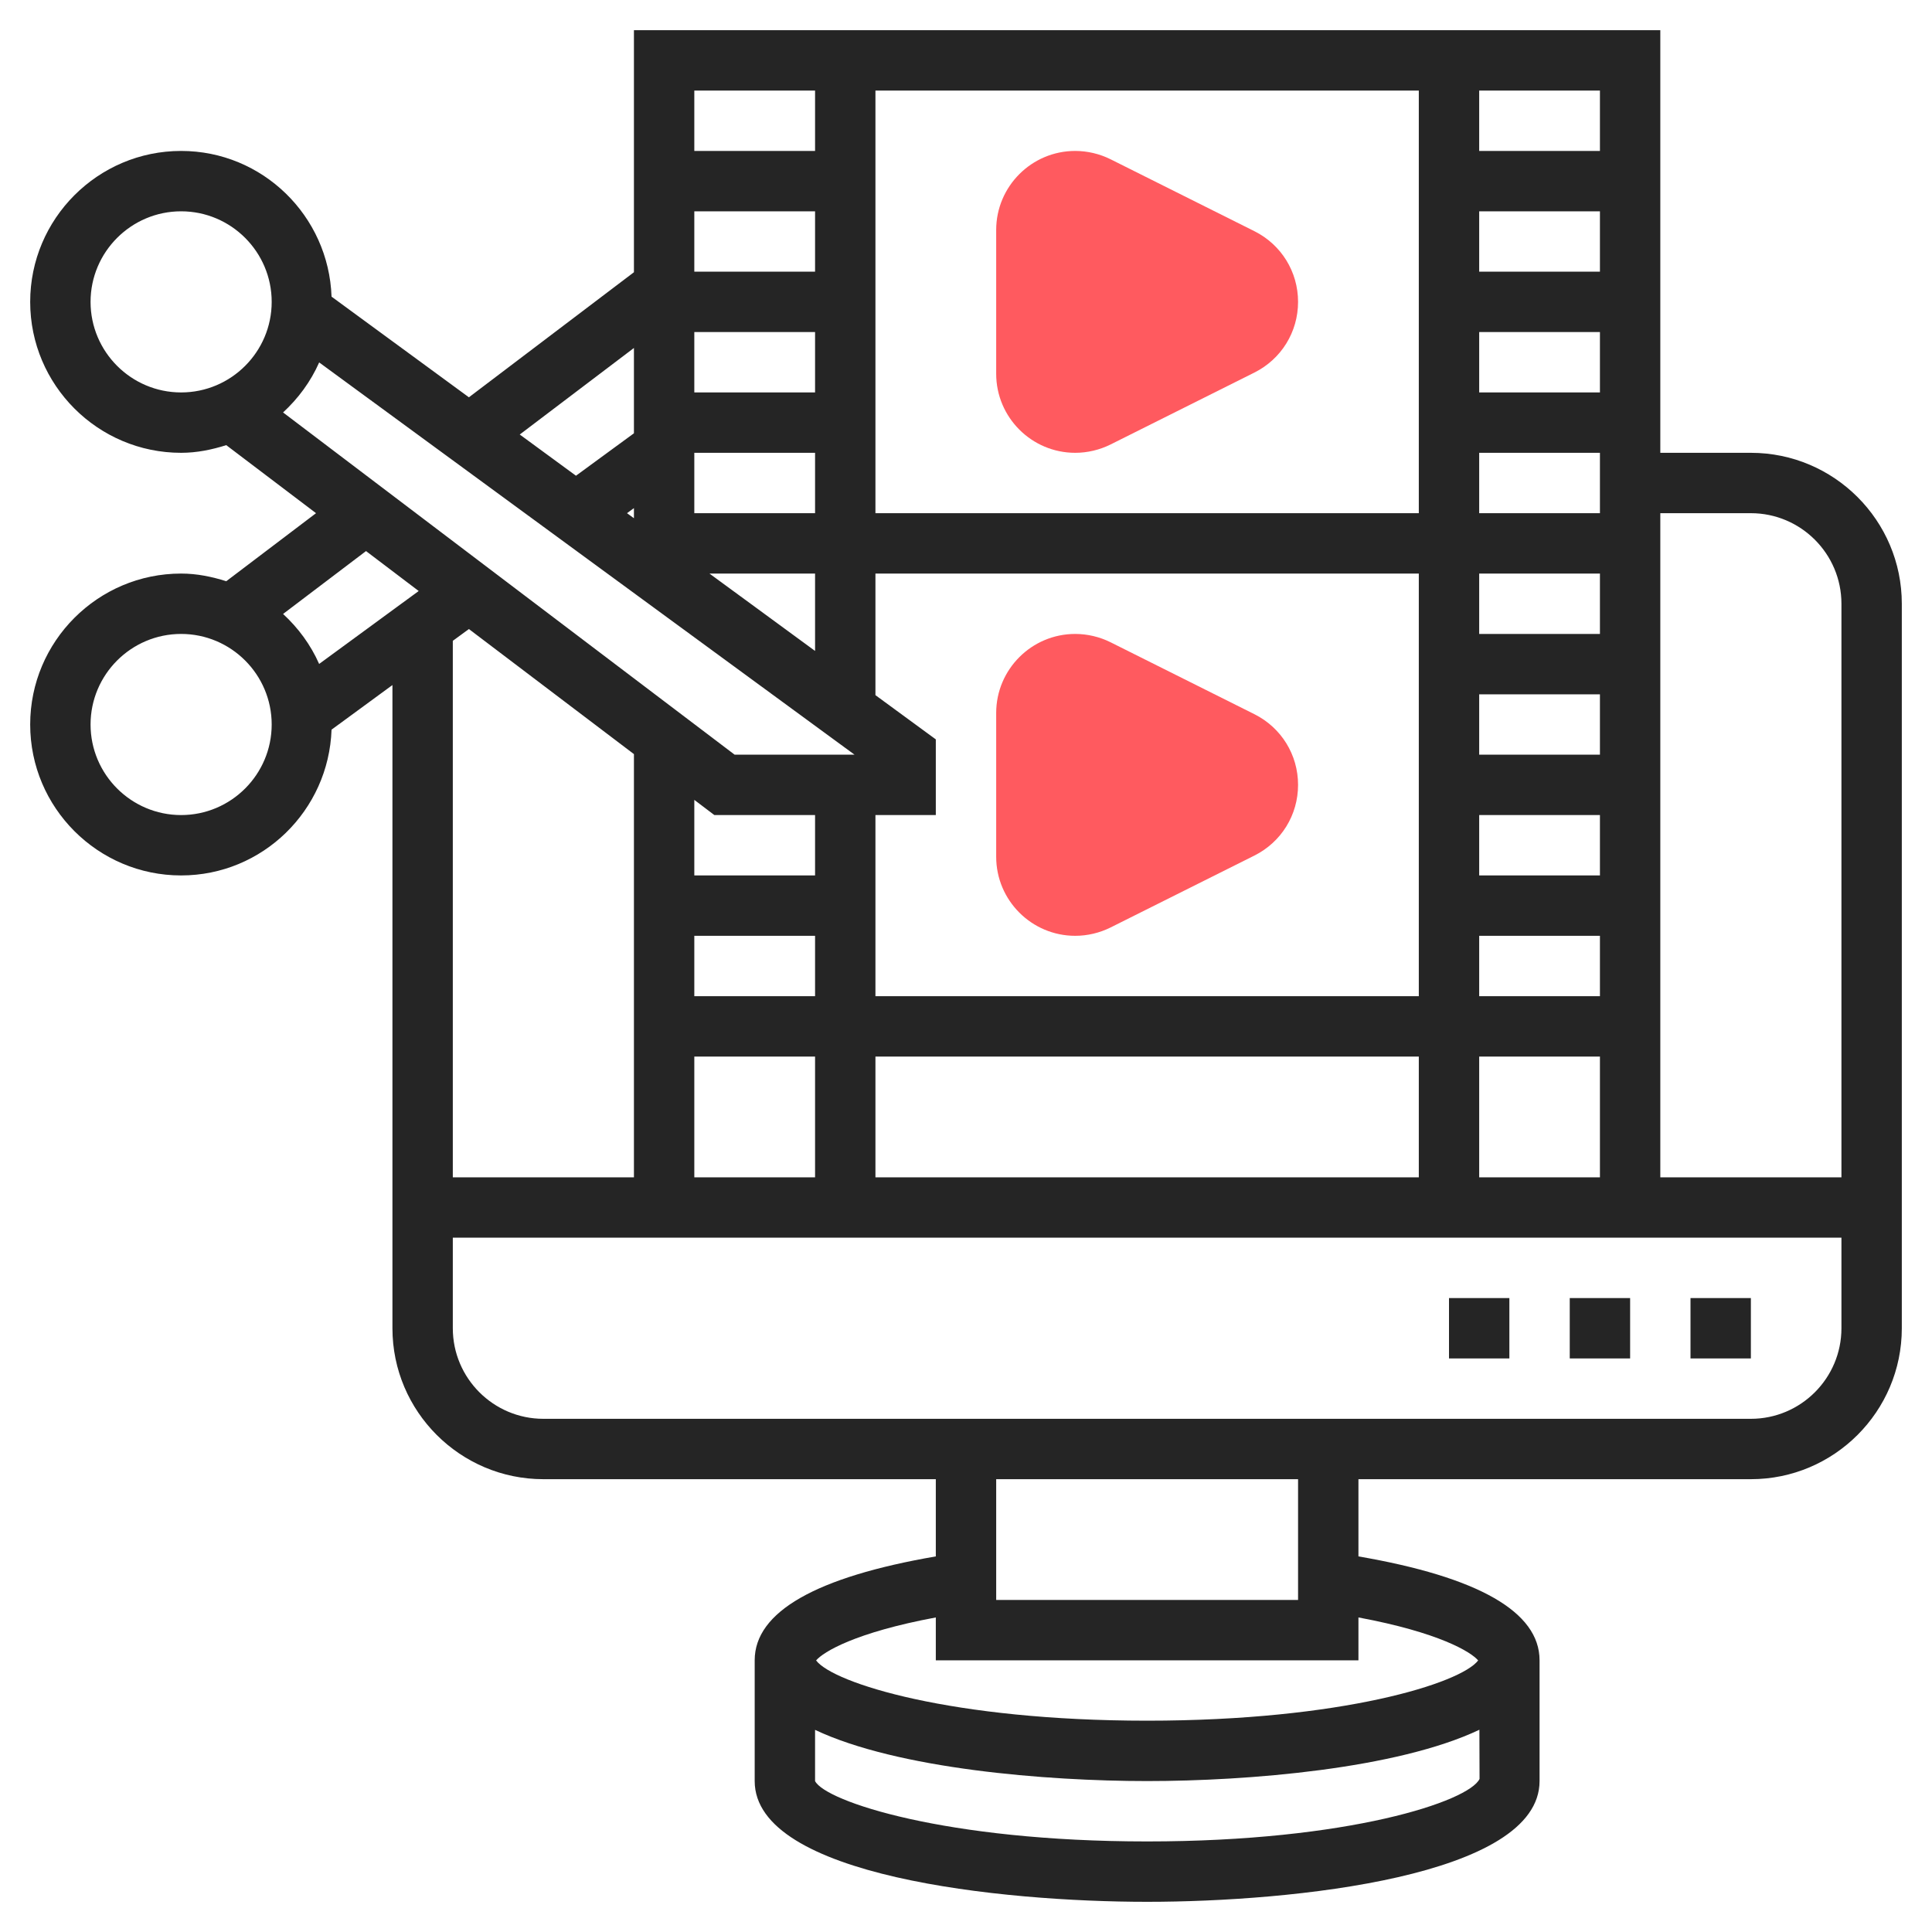
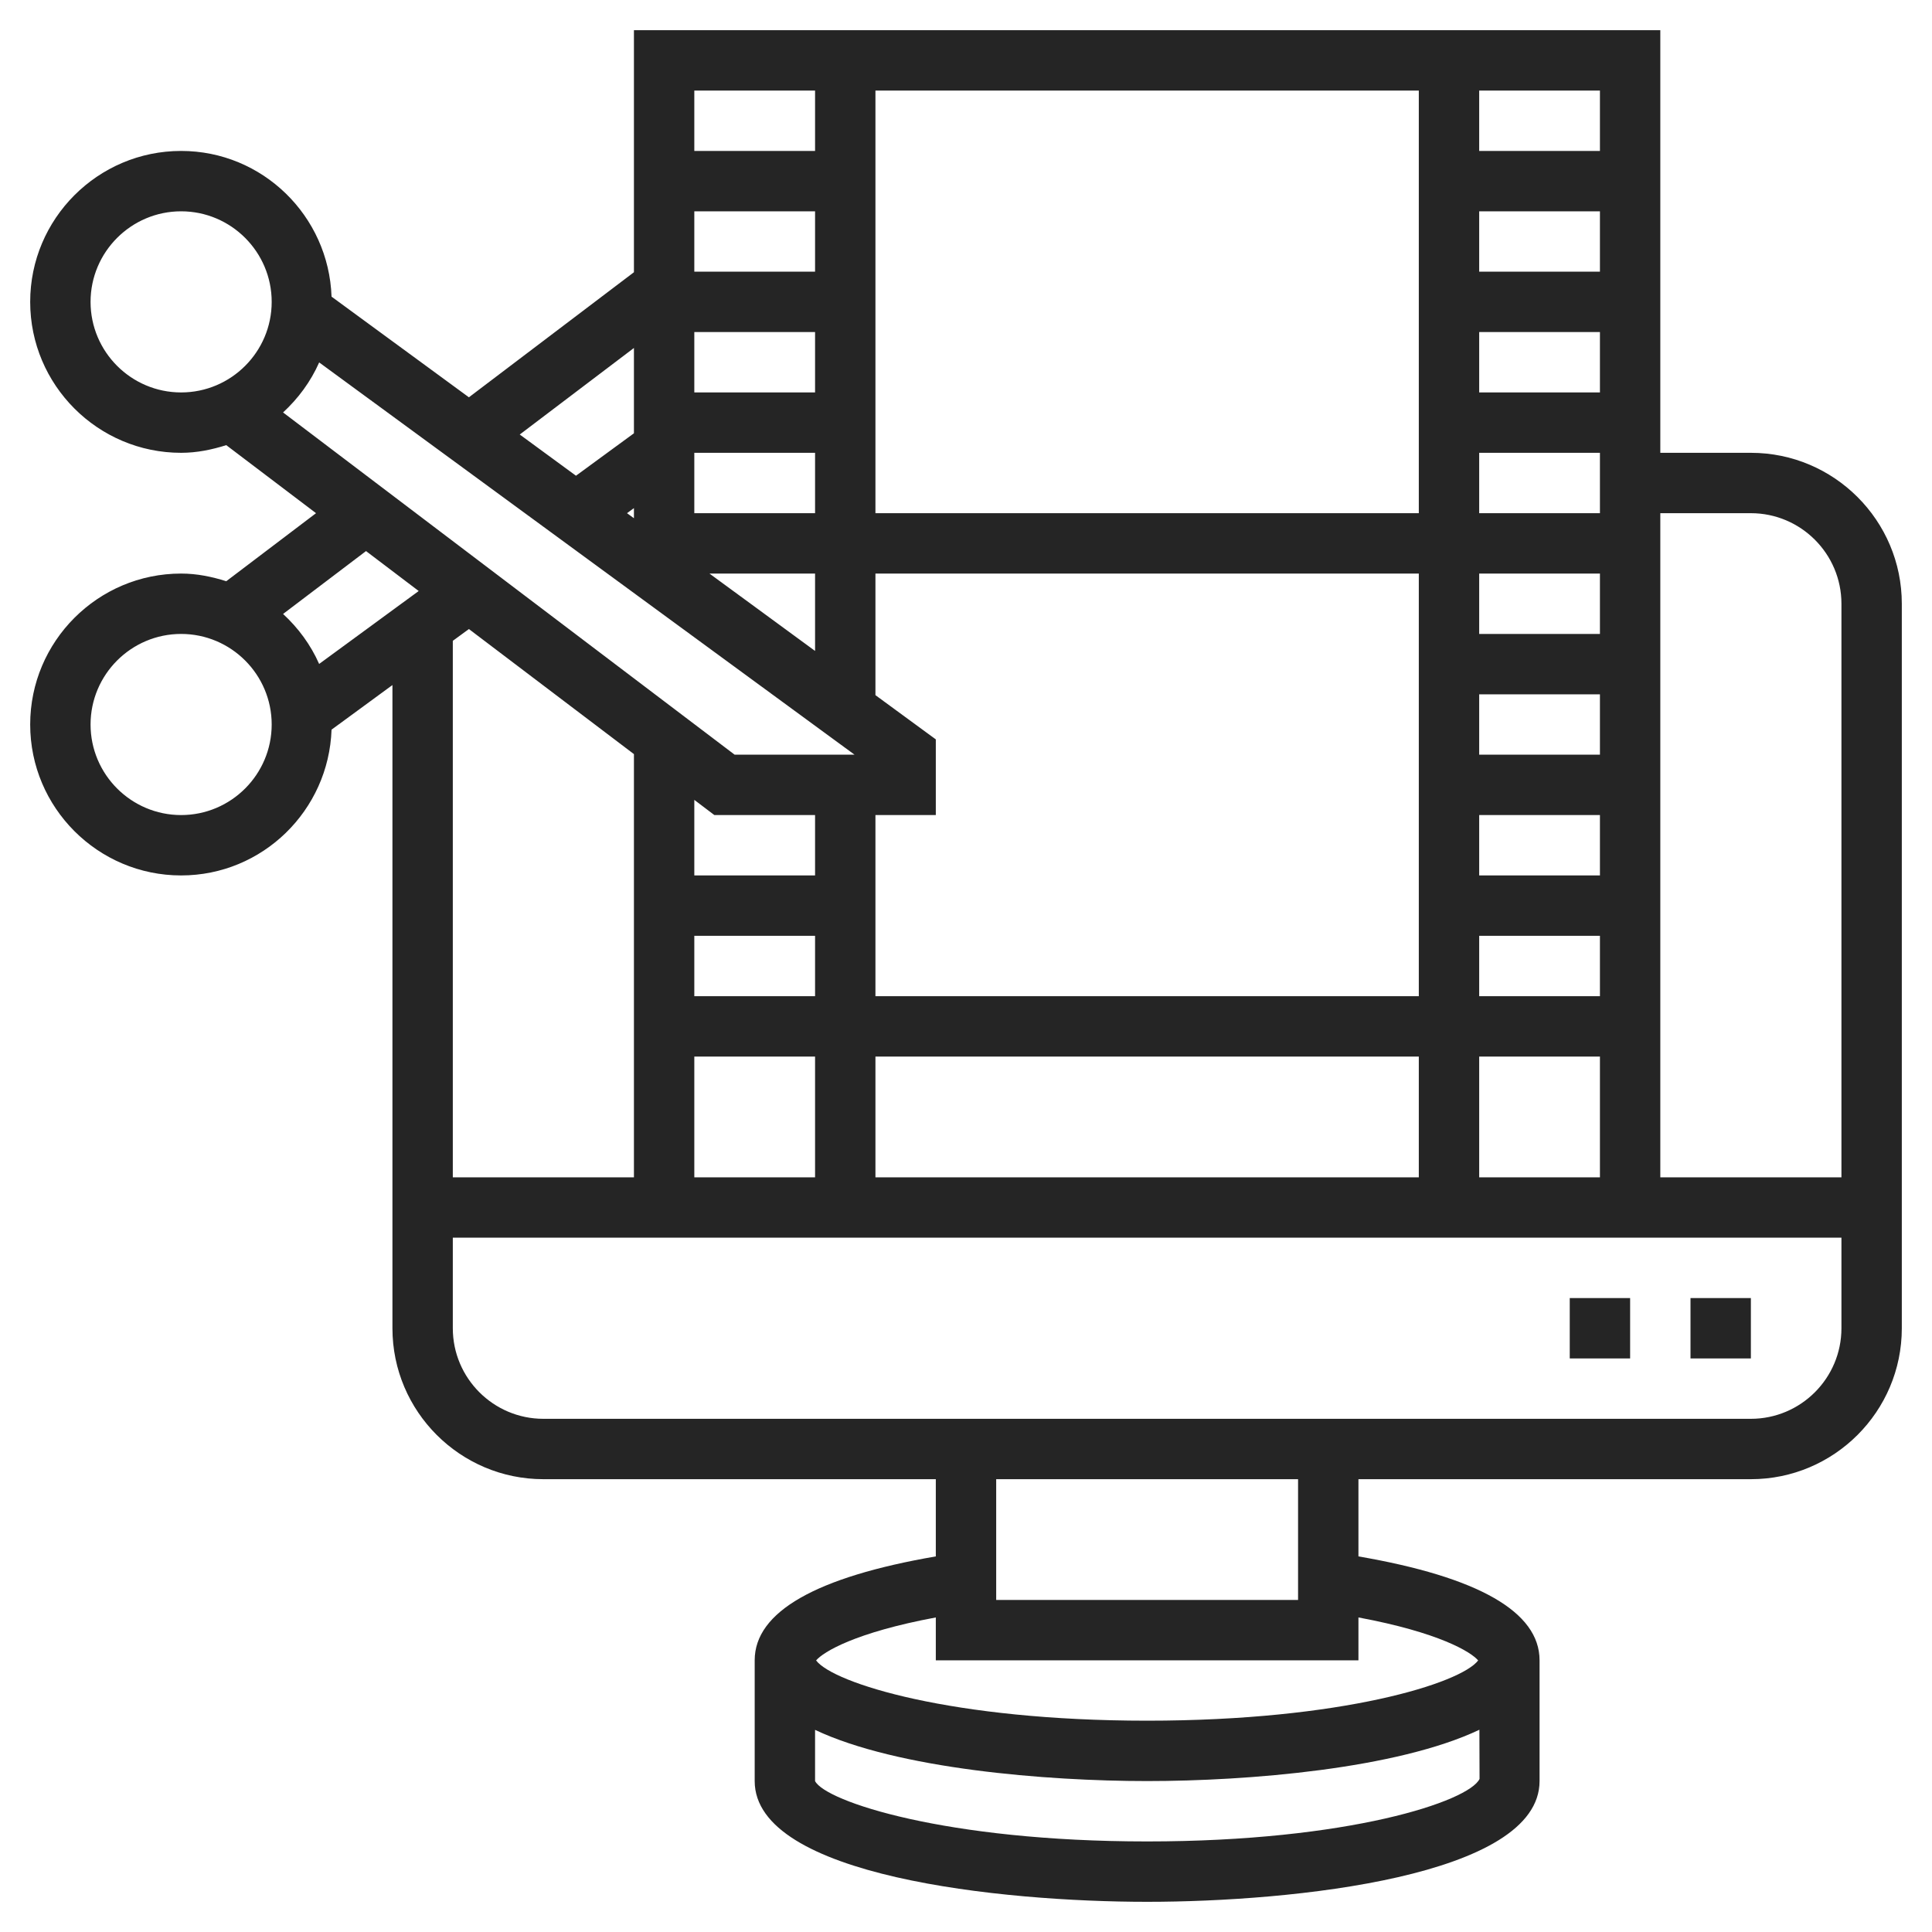
<svg xmlns="http://www.w3.org/2000/svg" id="Layer_5" height="512px" viewBox="0 0 64 64" width="512px" class="hovered-paths">
  <g>
    <g>
      <g>
        <g>
-           <path d="m35.618 15c-1.444 0-2.618-1.175-2.618-2.618v-4.764c0-1.443 1.174-2.618 2.618-2.618.404 0 .809.096 1.171.276l4.764 2.382c.892.447 1.447 1.344 1.447 2.342s-.555 1.895-1.447 2.342l-4.764 2.382c-.362.18-.767.276-1.171.276z" fill="#f0bc5e" data-original="#F0BC5E" class="hovered-path active-path" style="fill:#FF5A5F" data-old_color="#f0bc5e" />
-         </g>
+           </g>
      </g>
      <g>
        <g>
-           <path d="m35.618 31c-1.444 0-2.618-1.175-2.618-2.618v-4.764c0-1.443 1.174-2.618 2.618-2.618.404 0 .809.096 1.171.276l4.764 2.382c.892.447 1.447 1.344 1.447 2.342s-.555 1.895-1.447 2.342l-4.764 2.382c-.362.18-.767.276-1.171.276z" fill="#f0bc5e" data-original="#F0BC5E" class="hovered-path active-path" style="fill:#FF5A5F" data-old_color="#f0bc5e" />
-         </g>
+           </g>
      </g>
      <g>
        <path d="m58 15h-3v-14h-34v8.018l-5.467 4.143-4.55-3.334c-.094-2.675-2.285-4.827-4.983-4.827-2.757 0-5 2.243-5 5s2.243 5 5 5c.524 0 1.02-.104 1.495-.254l2.974 2.254-2.974 2.254c-.475-.15-.971-.254-1.495-.254-2.757 0-5 2.243-5 5s2.243 5 5 5c2.698 0 4.89-2.153 4.983-4.829l2.017-1.478v21.307c0 2.757 2.243 5 5 5h13v2.558c-3.965.682-6 1.834-6 3.442v4c0 3.157 8.171 4 13 4s13-.843 13-4v-4c0-1.608-2.035-2.76-6-3.442v-2.558h13c2.757 0 5-2.243 5-5v-24c0-2.757-2.243-5-5-5zm0 2c1.654 0 3 1.346 3 3v19h-6v-22zm-34.336 10h3.336v2h-4v-2.503zm29.336-14h-4v-2h4zm-30 18h4v2h-4zm6-4h2v-2.507l-2-1.465v-4.028h18v14h-18zm-6-16h4v2h-4zm4 4v2h-4v-2zm26 14h-4v-2h4zm0-4h-4v-2h4zm0-4h-4v-2h4zm-4 10h4v2h-4zm4-14h-4v-2h4zm0-8h-4v-2h4zm-6 8h-18v-14h18zm-20-8h-4v-2h4zm-6 8.167-.229-.167.229-.168zm6 1.833v2.563l-3.498-2.563zm-4 16h4v4h-4zm6 0h18v4h-18zm20 0h4v4h-4zm4-30h-4v-2h4zm-26-2v2h-4v-2zm-6 8.527v2.826l-1.92 1.406-1.863-1.365zm-18-1.527c0-1.654 1.346-3 3-3s3 1.346 3 3-1.346 3-3 3-3-1.346-3-3zm7.573 2.006 17.735 12.994h-3.972l-14.959-11.337c.503-.464.916-1.022 1.196-1.657zm1.552 6.249 1.745 1.323-3.298 2.416c-.28-.635-.692-1.192-1.195-1.656zm-6.125 8.745c-1.654 0-3-1.346-3-3s1.346-3 3-3 3 1.346 3 3-1.346 3-3 3zm9.533-6.162 5.467 4.143v14.019h-6v-17.772zm22.467 40.162c-6.675 0-10.658-1.328-11-2v-1.696c2.729 1.292 7.662 1.696 11 1.696 3.341 0 8.28-.405 11.007-1.7l.005 1.629c-.354.743-4.337 2.071-11.012 2.071zm10.966-5.996c-.572.754-4.509 1.996-10.966 1.996s-10.394-1.242-10.966-1.996c.241-.283 1.292-.925 3.966-1.424v1.42h14v-1.42c2.674.498 3.725 1.141 3.966 1.424zm-5.966-2.004h-10v-4h10zm15-6h-40c-1.654 0-3-1.346-3-3v-3h46v3c0 1.654-1.346 3-3 3z" data-original="#000000" class="" style="fill:#252525" data-old_color="#000000" />
        <path d="m56 43h2v2h-2z" data-original="#000000" class="" style="fill:#252525" data-old_color="#000000" />
-         <path d="m48 43h2v2h-2z" data-original="#000000" class="" style="fill:#252525" data-old_color="#000000" />
        <path d="m52 43h2v2h-2z" data-original="#000000" class="" style="fill:#252525" data-old_color="#000000" />
      </g>
    </g>
  </g>
</svg>